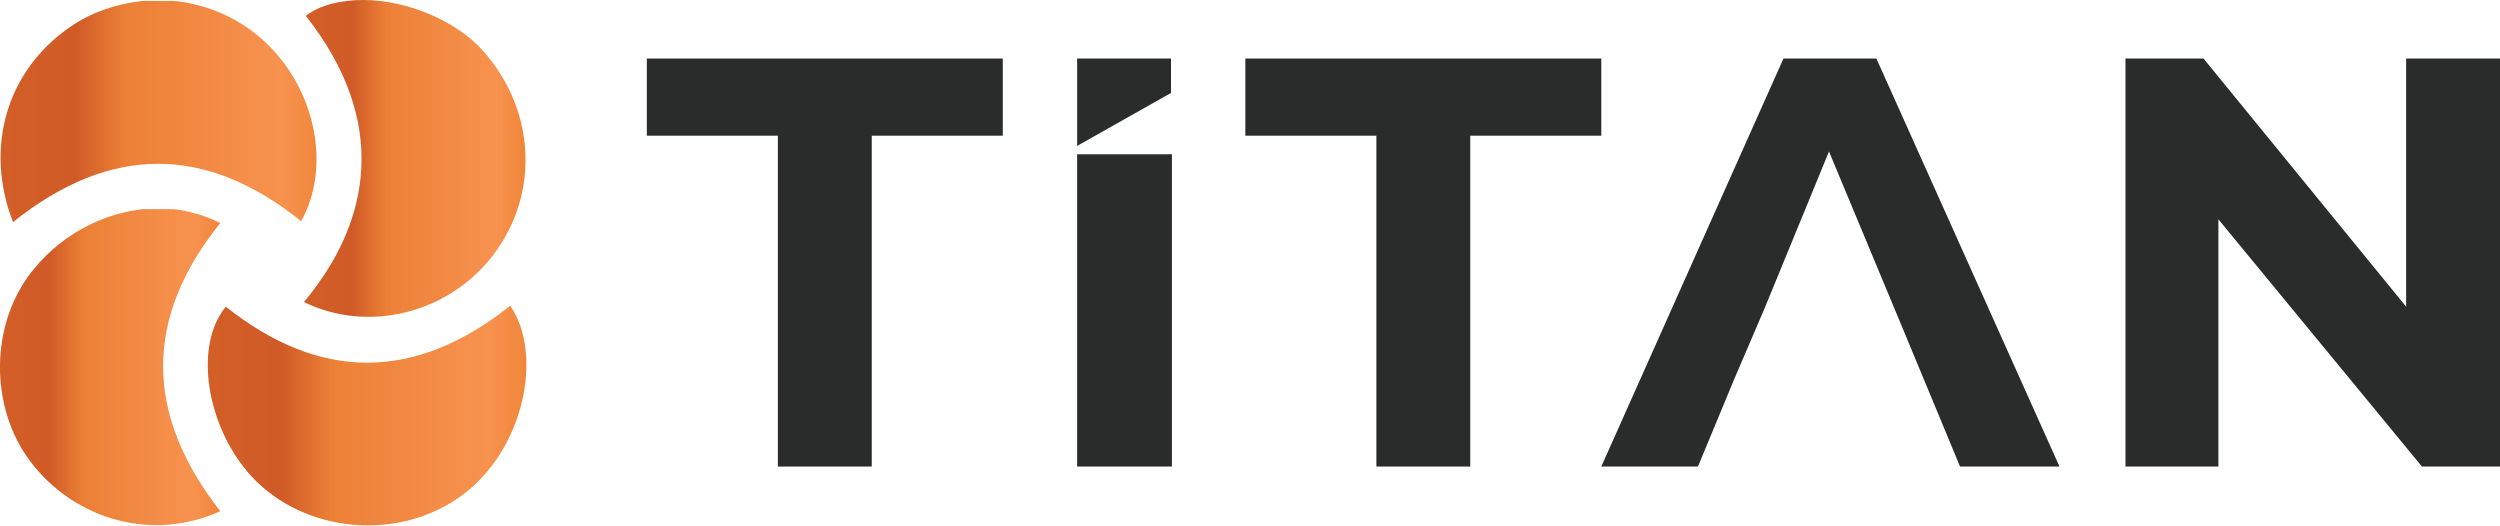
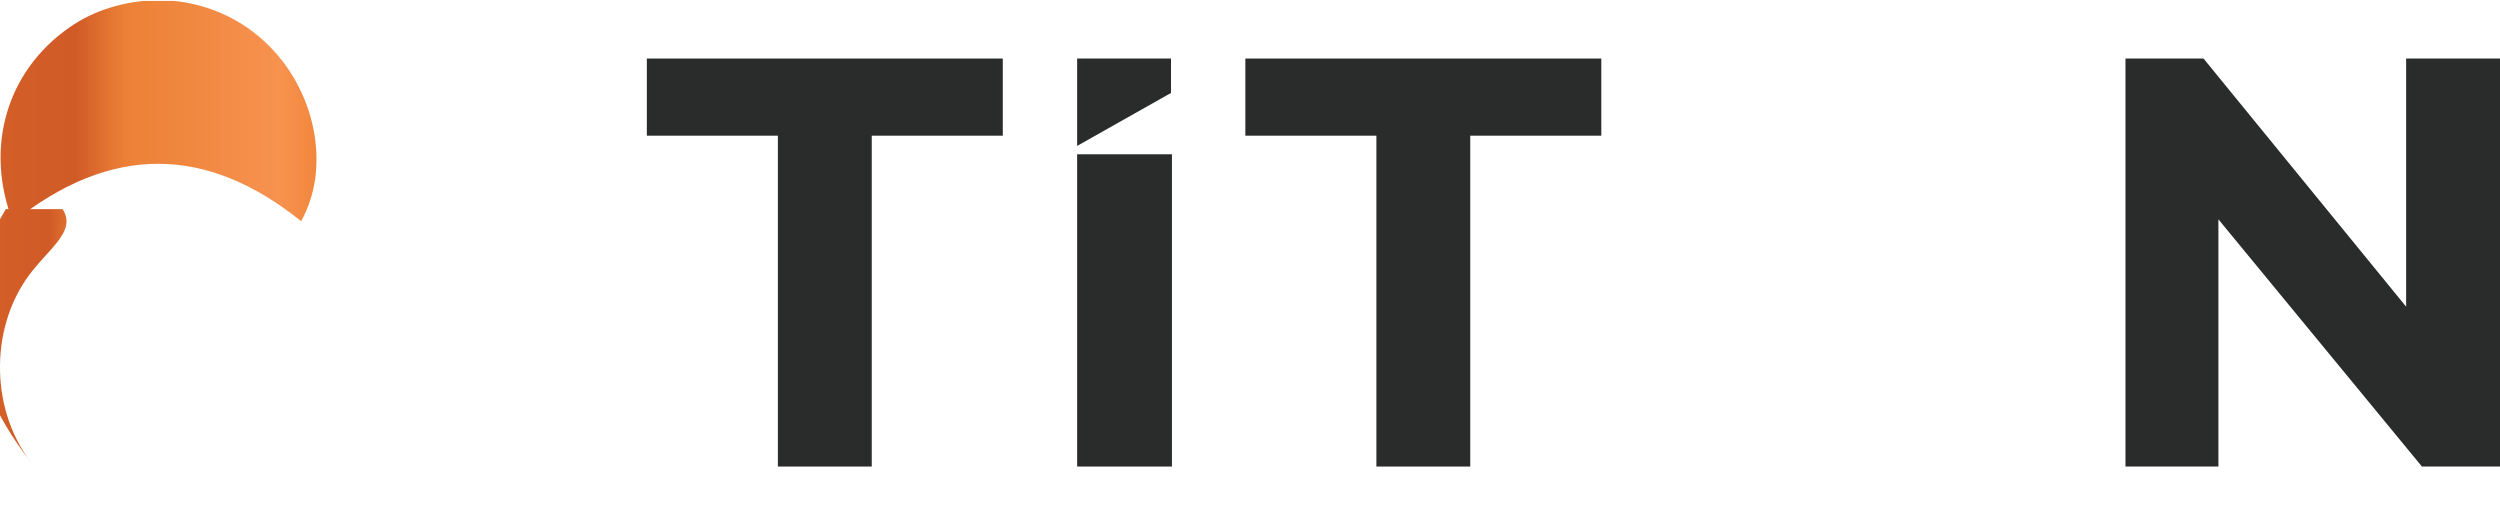
<svg xmlns="http://www.w3.org/2000/svg" xmlns:xlink="http://www.w3.org/1999/xlink" version="1.1" id="Layer_1" x="0px" y="0px" viewBox="0 0 269 56.6" style="enable-background:new 0 0 269 56.6;" xml:space="preserve">
  <style type="text/css">
	.st0{clip-path:url(#SVGID_2_);fill:url(#SVGID_3_);}
	.st1{clip-path:url(#SVGID_5_);fill:url(#SVGID_6_);}
	.st2{clip-path:url(#SVGID_8_);fill:url(#SVGID_9_);}
	.st3{clip-path:url(#SVGID_11_);fill:url(#SVGID_12_);}
	.st4{fill:#2A2B2B;}
</style>
  <g>
    <g>
      <g>
        <defs>
-           <path id="SVGID_1_" d="M32.9,1.7c9,11.4,7,22.2-0.2,30.8c7,3.4,15.6,1.2,20.4-5.1c5-6.6,4.5-15.6-1.1-21.9      C49.1,2.2,43.7,0,39.1,0C36.7,0,34.5,0.5,32.9,1.7" />
-         </defs>
+           </defs>
        <clipPath id="SVGID_2_">
          <use xlink:href="#SVGID_1_" style="overflow:visible;" />
        </clipPath>
        <linearGradient id="SVGID_3_" gradientUnits="userSpaceOnUse" x1="-1085.073" y1="900.977" x2="-1084.201" y2="900.977" gradientTransform="matrix(27.326 0 0 -27.326 29682.982 24637.744)">
          <stop offset="0" style="stop-color:#D35E27" />
          <stop offset="0.239" style="stop-color:#D15B27" />
          <stop offset="0.397" style="stop-color:#EC8136" />
          <stop offset="0.888" style="stop-color:#F7924F" />
          <stop offset="1" style="stop-color:#F1873C" />
        </linearGradient>
-         <rect x="32.7" y="0" class="st0" width="25.4" height="36" />
      </g>
      <g>
        <defs>
          <path id="SVGID_4_" d="M7.4,3C0.7,7.7-1.7,15.9,1.4,23.9c10.5-8.4,20.8-8.3,31-0.1c3.3-5.9,1.5-14.3-3.9-19.3      c-3.2-3-7.4-4.5-11.6-4.5C13.6,0.1,10.2,1,7.4,3" />
        </defs>
        <clipPath id="SVGID_5_">
          <use xlink:href="#SVGID_4_" style="overflow:visible;" />
        </clipPath>
        <linearGradient id="SVGID_6_" gradientUnits="userSpaceOnUse" x1="-1091.506" y1="901.057" x2="-1090.634" y2="901.057" gradientTransform="matrix(39.024 0 0 -39.024 42594.742 35174.625)">
          <stop offset="0" style="stop-color:#D35E27" />
          <stop offset="0.239" style="stop-color:#D15B27" />
          <stop offset="0.397" style="stop-color:#EC8136" />
          <stop offset="0.888" style="stop-color:#F7924F" />
          <stop offset="1" style="stop-color:#F1873C" />
        </linearGradient>
        <rect x="-1.7" y="0.1" class="st1" width="37.4" height="23.9" />
      </g>
      <g>
        <defs>
-           <path id="SVGID_7_" d="M3.6,29c-4.7,5.7-4.8,14.8-0.3,20.7c4.8,6.3,13.2,8.6,20.4,5.3c-8.2-10.5-8.2-20.8,0-31      c-2.2-1.1-4.5-1.6-6.8-1.6C12,22.5,7,24.8,3.6,29" />
+           <path id="SVGID_7_" d="M3.6,29c-4.7,5.7-4.8,14.8-0.3,20.7c-8.2-10.5-8.2-20.8,0-31      c-2.2-1.1-4.5-1.6-6.8-1.6C12,22.5,7,24.8,3.6,29" />
        </defs>
        <clipPath id="SVGID_8_">
          <use xlink:href="#SVGID_7_" style="overflow:visible;" />
        </clipPath>
        <linearGradient id="SVGID_9_" gradientUnits="userSpaceOnUse" x1="-1084.84" y1="901.098" x2="-1083.968" y2="901.098" gradientTransform="matrix(27.255 0 0 -27.255 29566.84 24599.451)">
          <stop offset="0" style="stop-color:#D35E27" />
          <stop offset="0.239" style="stop-color:#D15B27" />
          <stop offset="0.397" style="stop-color:#EC8136" />
          <stop offset="0.888" style="stop-color:#F7924F" />
          <stop offset="1" style="stop-color:#F1873C" />
        </linearGradient>
        <rect x="-1.2" y="22.5" class="st2" width="25" height="35.8" />
      </g>
      <g>
        <defs>
          <path id="SVGID_10_" d="M24.3,33c-3.5,4.2-2.1,13,2.8,18.3c5.7,6.1,15.8,7,22.6,2c6.7-4.9,8.8-15.2,5.2-20.4      C44.7,41,34.5,41.1,24.3,33" />
        </defs>
        <clipPath id="SVGID_11_">
          <use xlink:href="#SVGID_10_" style="overflow:visible;" />
        </clipPath>
        <linearGradient id="SVGID_12_" gradientUnits="userSpaceOnUse" x1="-1091.687" y1="901.158" x2="-1090.815" y2="901.158" gradientTransform="matrix(39.273 0 0 -39.273 42895.668 35436.379)">
          <stop offset="0" style="stop-color:#D35E27" />
          <stop offset="0.239" style="stop-color:#D15B27" />
          <stop offset="0.397" style="stop-color:#EC8136" />
          <stop offset="0.888" style="stop-color:#F7924F" />
          <stop offset="1" style="stop-color:#F1873C" />
        </linearGradient>
-         <rect x="20.8" y="32.9" class="st3" width="37.6" height="25.4" />
      </g>
    </g>
    <g>
      <polygon class="st4" points="93.8,50.2 93.8,14.6 107.9,14.6 107.9,6.3 69.6,6.3 69.6,14.6 83.7,14.6 83.7,50.2   " />
      <polygon class="st4" points="158.2,50.2 158.2,14.6 172.3,14.6 172.3,6.3 134,6.3 134,14.6 148.1,14.6 148.1,50.2   " />
      <polygon class="st4" points="258.9,33 237.1,6.3 228.7,6.3 228.7,50.2 238.7,50.2 238.7,23.6 260.6,50.2 269,50.2 269,6.3     258.9,6.3   " />
      <rect x="115.9" y="16.6" class="st4" width="10.2" height="33.6" />
      <polygon class="st4" points="115.9,15.7 126,10 126,6.3 115.9,6.3   " />
-       <polygon class="st4" points="189.9,33.1 196.8,16.3 203.8,33.1 207,40.8 210.9,50.2 221.6,50.2 201.9,6.3 191.9,6.3 172.3,50.2     182.7,50.2 186.6,40.8   " />
    </g>
  </g>
</svg>